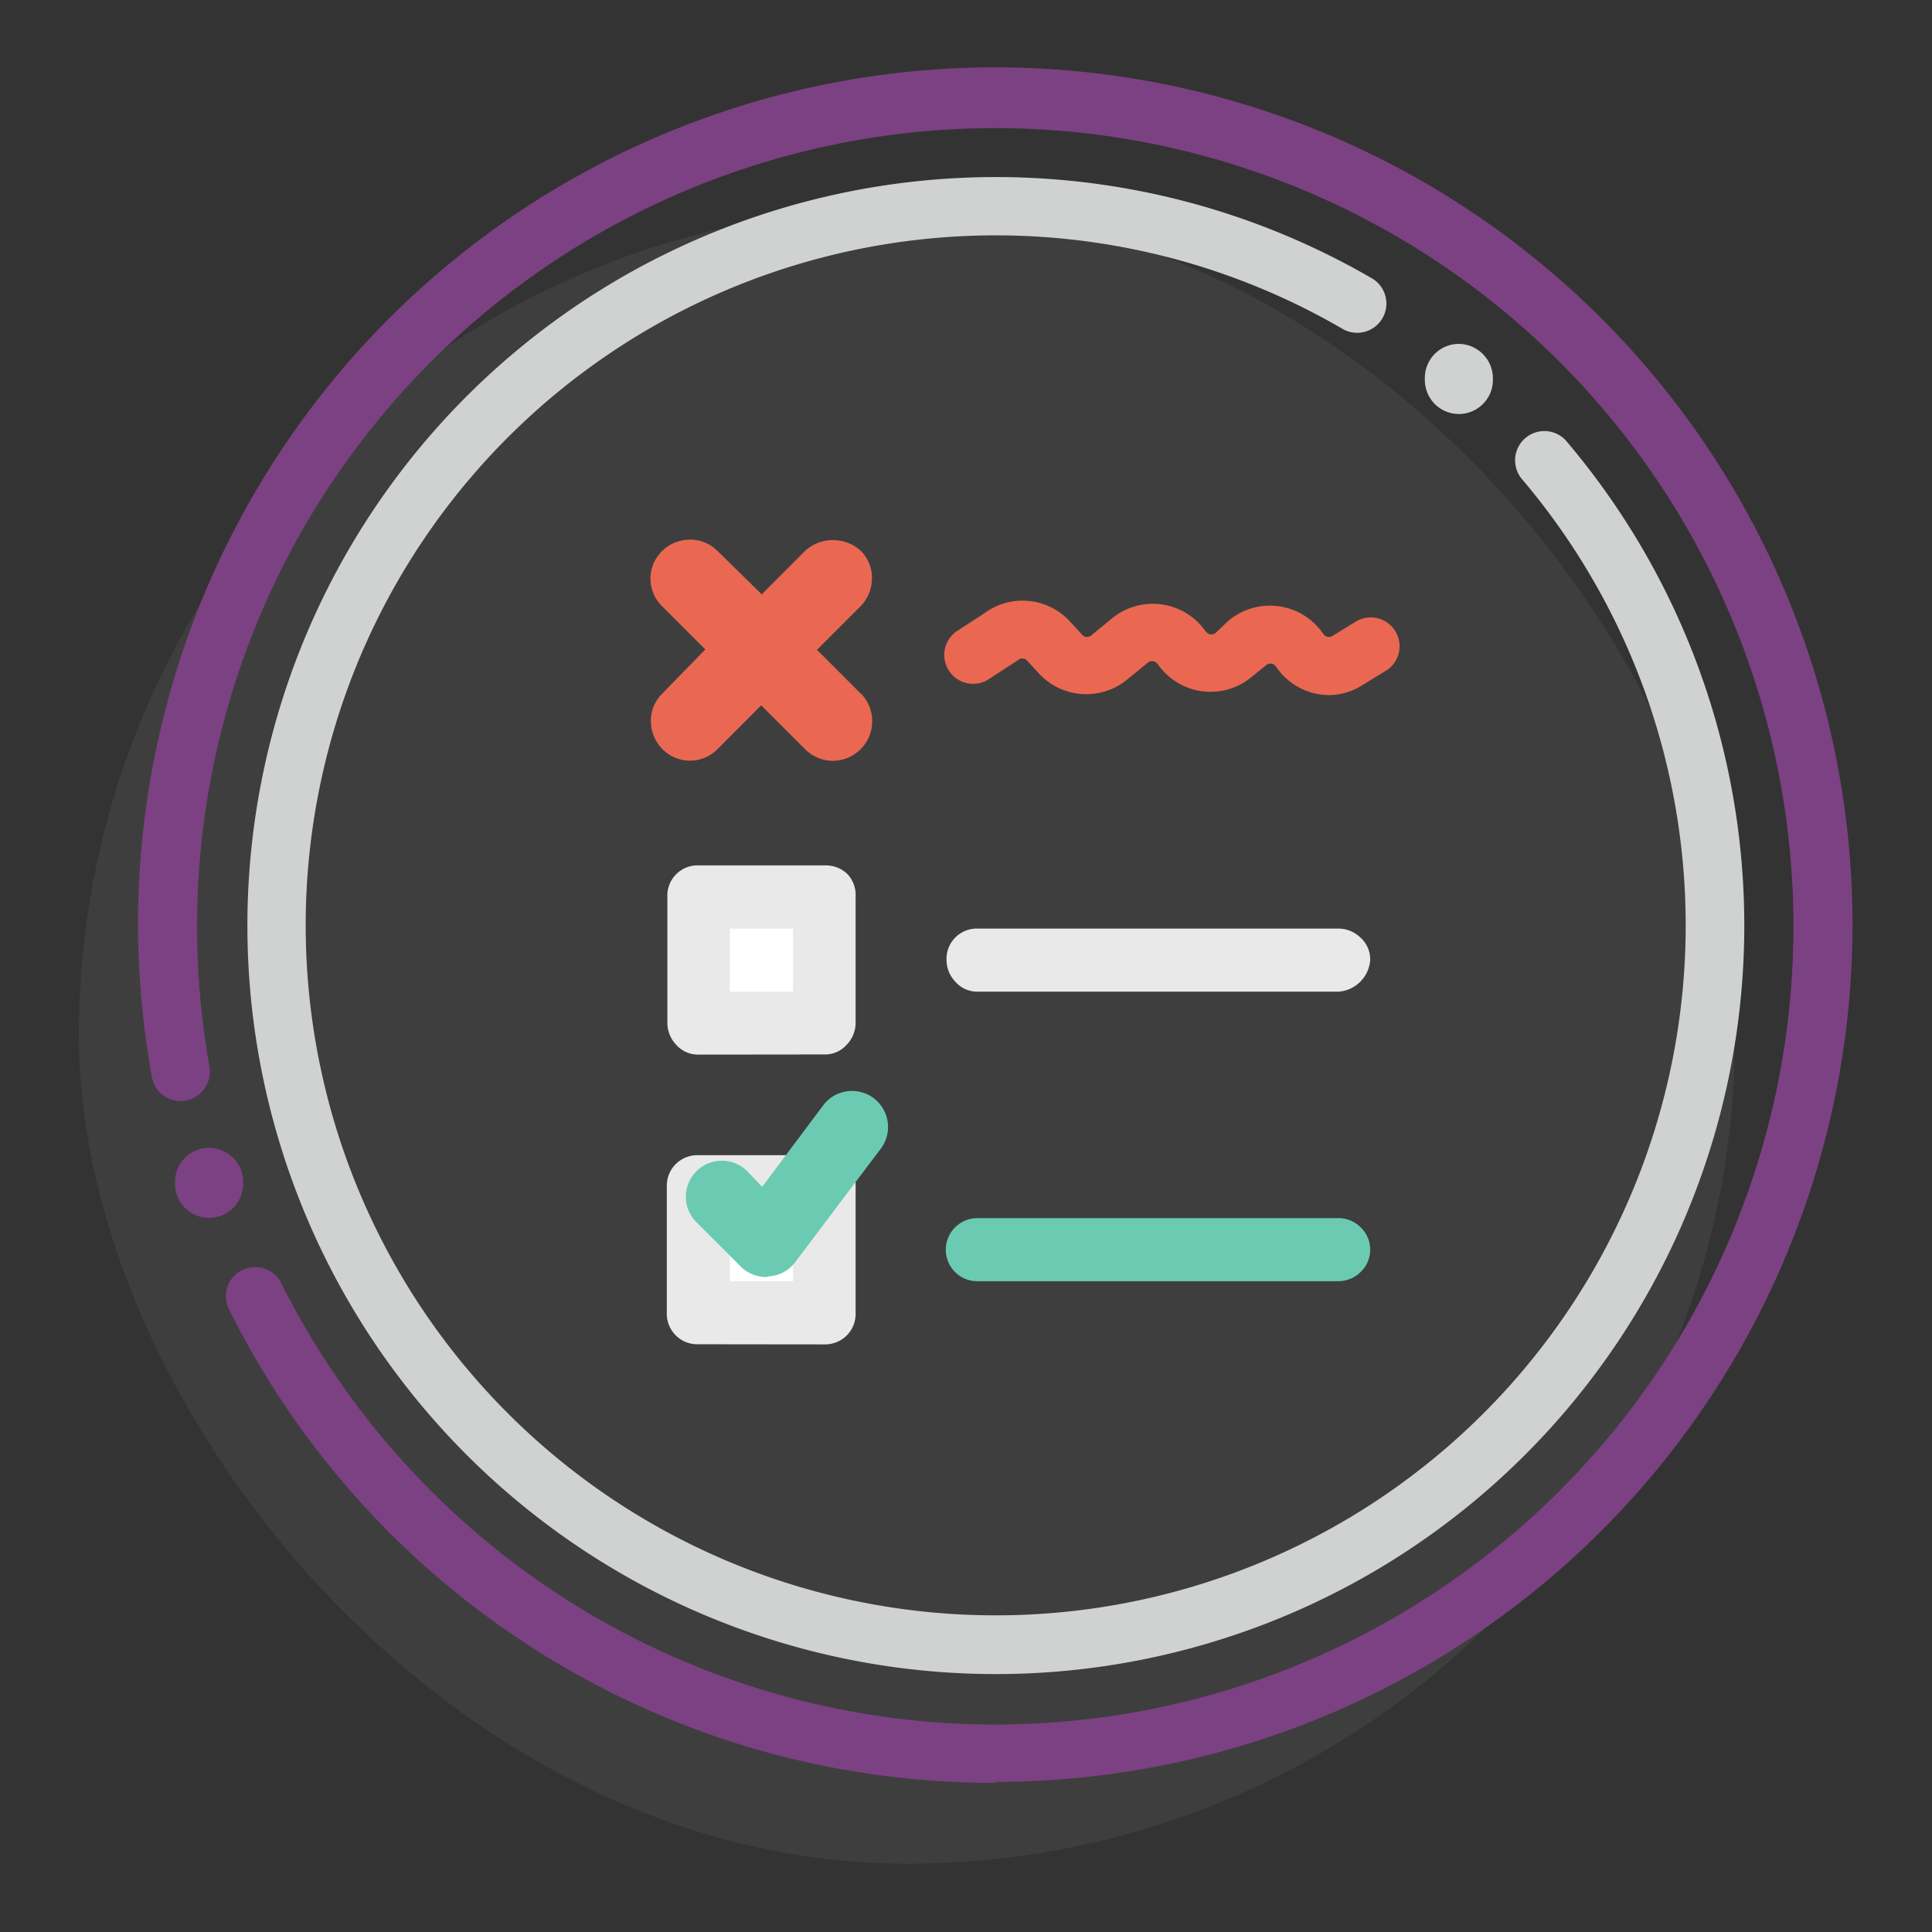
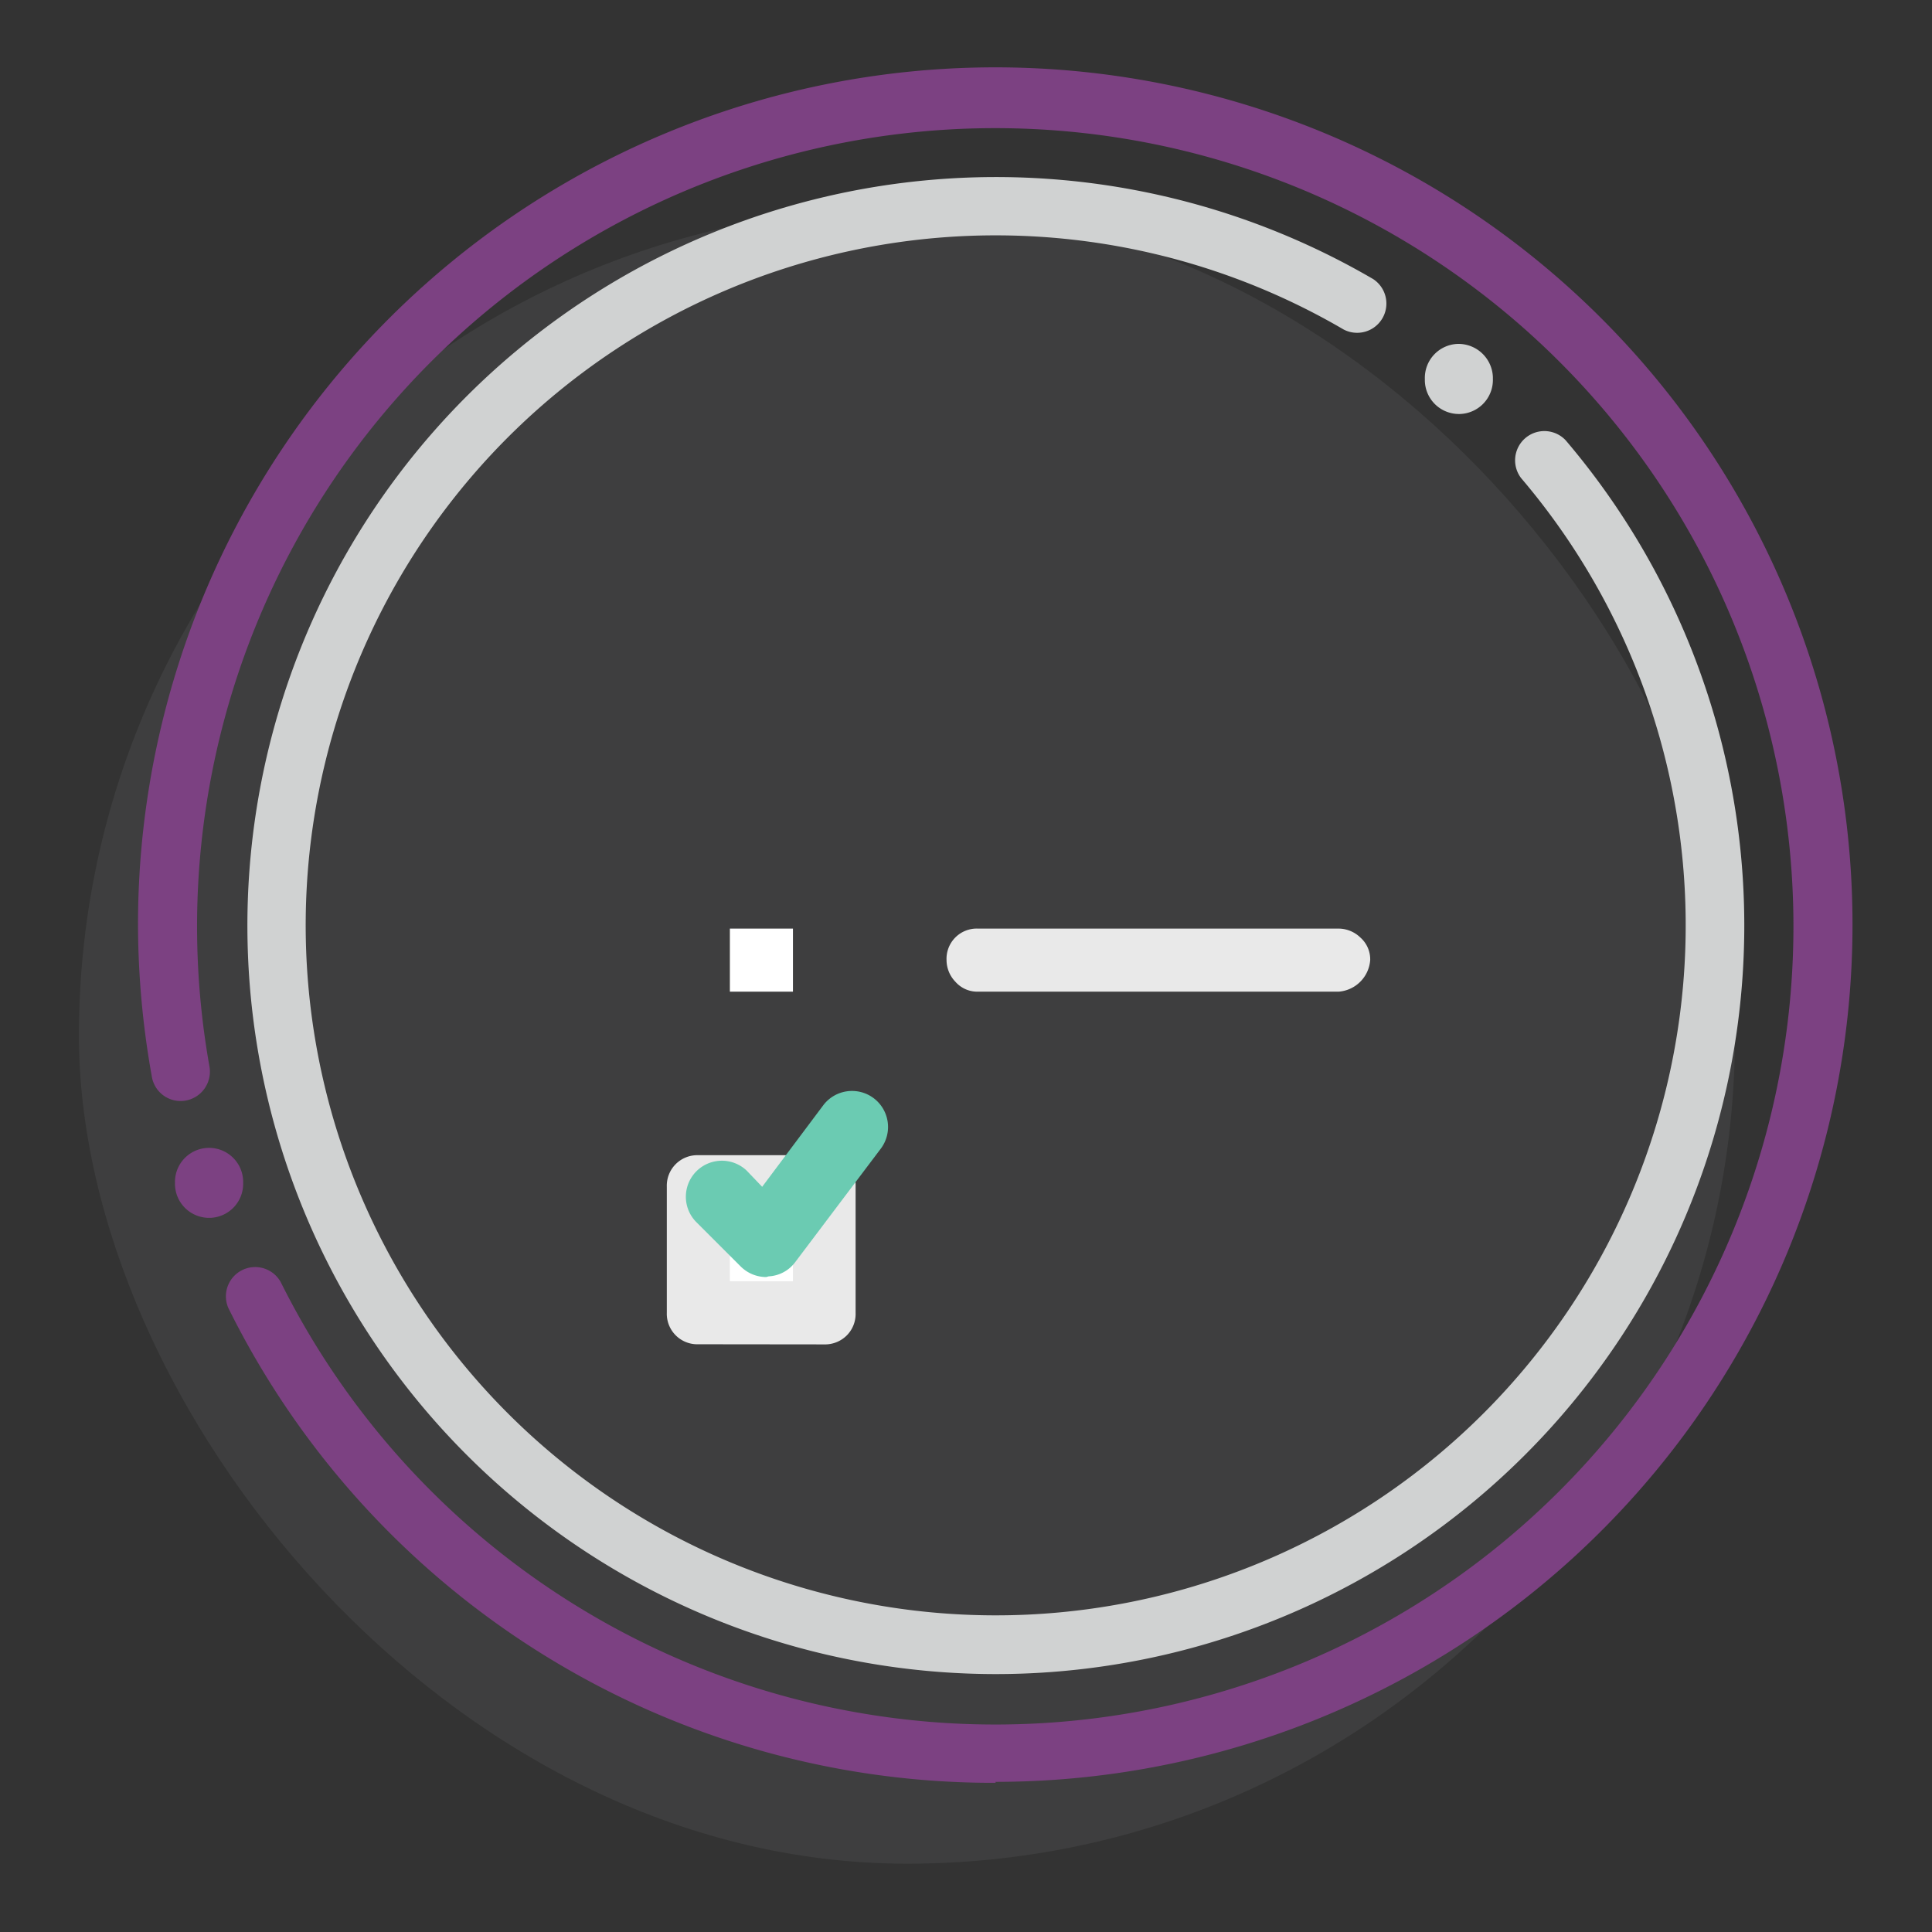
<svg xmlns="http://www.w3.org/2000/svg" viewBox="0 0 140 140">
  <rect x="0" y="0" width="140" height="140" fill="#333333" stroke="none" />
  <defs>
    <style>.cls-1{opacity:0.1;}.cls-2{fill:#a3a8ac;}.cls-3{fill:#e9e9e9;}.cls-4{fill:#6bcbb2;}.cls-5{fill:#ea6852;}.cls-6{fill:#fff;}.cls-7{fill:#7c4182;}.cls-8{fill:#d0d2d2;}</style>
  </defs>
  <title>Track Applicant Progress</title>
  <g id="District_Page" data-name="District Page">
    <g class="cls-1">
      <rect class="cls-2" x="5.72" y="15.05" width="120" height="120" rx="60" ry="60" />
    </g>
-     <path class="cls-3" d="M50.61,76.42A2.11,2.11,0,0,1,49,75.71a2.32,2.32,0,0,1-.64-1.57V65a2.19,2.19,0,0,1,2.29-2.29h9.13a2.26,2.26,0,0,1,1.64.64A2.23,2.23,0,0,1,62,65v9.13a2.28,2.28,0,0,1-.64,1.57,2.1,2.1,0,0,1-1.64.71Z" />
    <path class="cls-3" d="M50.61,97.41a2.21,2.21,0,0,1-2.29-2.29V86a2.21,2.21,0,0,1,2.29-2.29h9.13a2.23,2.23,0,0,1,1.64.65A2.19,2.19,0,0,1,62,86v9.13a2.21,2.21,0,0,1-.64,1.64,2.23,2.23,0,0,1-1.64.65Z" />
    <path class="cls-3" d="M70.87,71.86a2.11,2.11,0,0,1-1.64-.72,2.28,2.28,0,0,1-.64-1.57,2.19,2.19,0,0,1,2.28-2.28H97a2.28,2.28,0,0,1,1.57.64,2.11,2.11,0,0,1,.72,1.64A2.48,2.48,0,0,1,97,71.86Z" />
-     <path class="cls-4" d="M70.87,92.84a2.26,2.26,0,0,1-1.64-.64,2.29,2.29,0,0,1,1.64-3.93H97a2.28,2.28,0,0,1,1.57.64,2.24,2.24,0,0,1,0,3.29,2.32,2.32,0,0,1-1.57.64Z" />
-     <path class="cls-5" d="M62.39,50.28,59.2,47.09l3.16-3.16a2.86,2.86,0,0,0,.82-1.9,2.75,2.75,0,0,0-.82-2.13,3,3,0,0,0-4,0l-3.16,3.17L52,39.93a2.79,2.79,0,0,0-2.13-.82,2.86,2.86,0,0,0-1.89.82,2.79,2.79,0,0,0,0,4l3.13,3.13L48,50.25a2.76,2.76,0,0,0-.83,2.13,2.89,2.89,0,0,0,.83,1.9,2.8,2.8,0,0,0,4,0l3.16-3.17,3.19,3.19a2.87,2.87,0,0,0,1.91.83h.15a2.87,2.87,0,0,0,2-4.85ZM49.12,42.85Z" />
    <rect class="cls-6" x="52.89" y="67.29" width="4.57" height="4.57" />
    <rect class="cls-6" x="52.89" y="88.27" width="4.57" height="4.57" />
    <path class="cls-4" d="M55.52,92.54a2.63,2.63,0,0,1-1.85-.77l-3.25-3.25a2.61,2.61,0,0,1,3.69-3.69L55.23,86l4.42-5.9a2.61,2.61,0,1,1,4.18,3.13L57.6,91.49a2.56,2.56,0,0,1-1.9,1Z" />
-     <path class="cls-5" d="M96.34,50.37a4.66,4.66,0,0,1-3.88-2.07.46.46,0,0,0-.33-.21.51.51,0,0,0-.38.11l-1,.81a4.65,4.65,0,0,1-6.68-.65l-.21-.27a.46.46,0,0,0-.32-.18.5.5,0,0,0-.36.1l-1.51,1.24a4.67,4.67,0,0,1-6.35-.41l-.92-1a.48.48,0,0,0-.64,0l-.12.08-1.92,1.25a2.09,2.09,0,1,1-2.28-3.5l1.86-1.21A4.66,4.66,0,0,1,77.5,45l.92,1a.47.47,0,0,0,.65.05l1.51-1.24a4.66,4.66,0,0,1,6.61.71l.21.27a.5.5,0,0,0,.33.18.47.47,0,0,0,.36-.11L89,45a4.67,4.67,0,0,1,6.9.95.48.48,0,0,0,.64.14l1.63-1a2.09,2.09,0,1,1,2.13,3.59l-1.63,1A4.54,4.54,0,0,1,96.34,50.37Z" />
    <path class="cls-7" d="M15.14,88.25a2.47,2.47,0,0,1-2.46-2.4v-.13a2.47,2.47,0,1,1,4.94-.14v.13a2.47,2.47,0,0,1-2.39,2.54Z" />
    <path class="cls-7" d="M72.16,129.19a61.83,61.83,0,0,1-55.61-34.4,2.12,2.12,0,0,1,3.79-1.89,57.84,57.84,0,1,0-5.16-15.61,2.13,2.13,0,0,1-1.72,2.46A2.11,2.11,0,0,1,11,78a62.84,62.84,0,0,1-1-11,62.12,62.12,0,1,1,62.12,62.12Z" />
    <path class="cls-8" d="M105.72,30a2.47,2.47,0,0,1-2.47-2.4v-.13a2.47,2.47,0,0,1,2.39-2.55,2.5,2.5,0,0,1,2.54,2.4v.13a2.47,2.47,0,0,1-2.4,2.55Z" />
    <path class="cls-8" d="M72.16,121.31A54.24,54.24,0,1,1,99.5,20.22a2.12,2.12,0,0,1-2.13,3.66,50,50,0,1,0,12.86,10.77,2.12,2.12,0,0,1,3.22-2.75,54.24,54.24,0,0,1-41.29,89.41Z" />
  </g>
</svg>